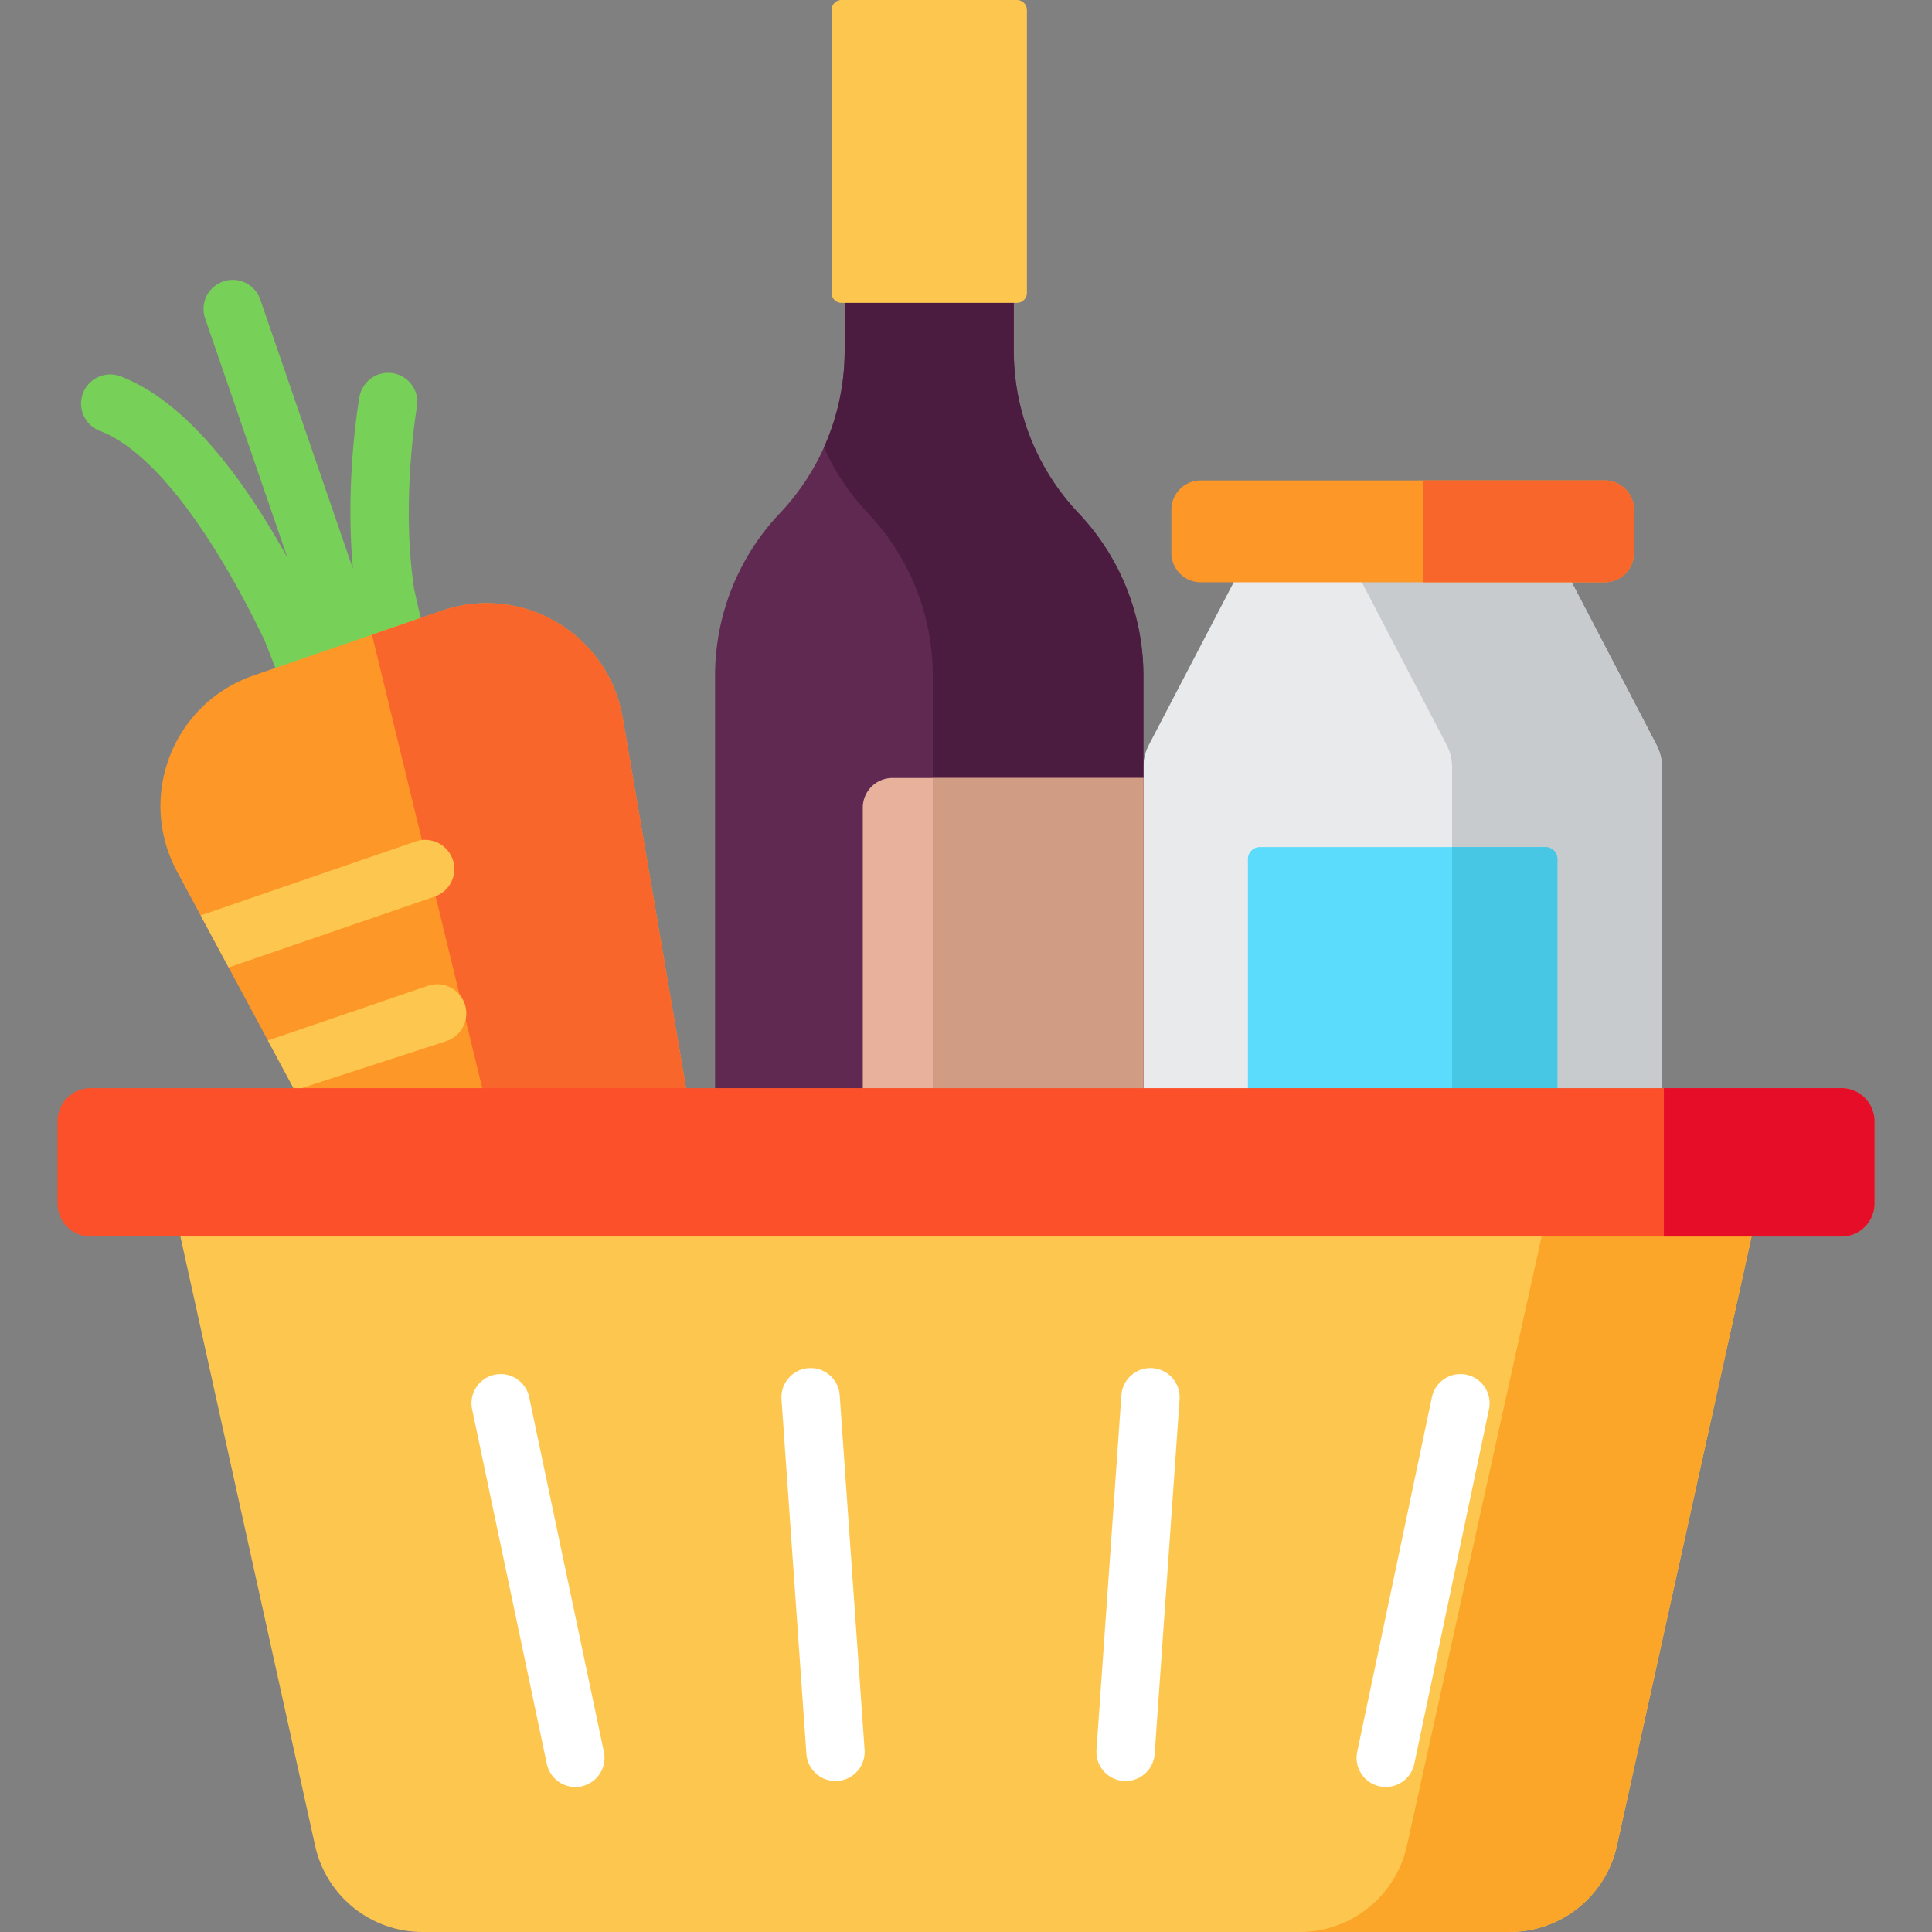
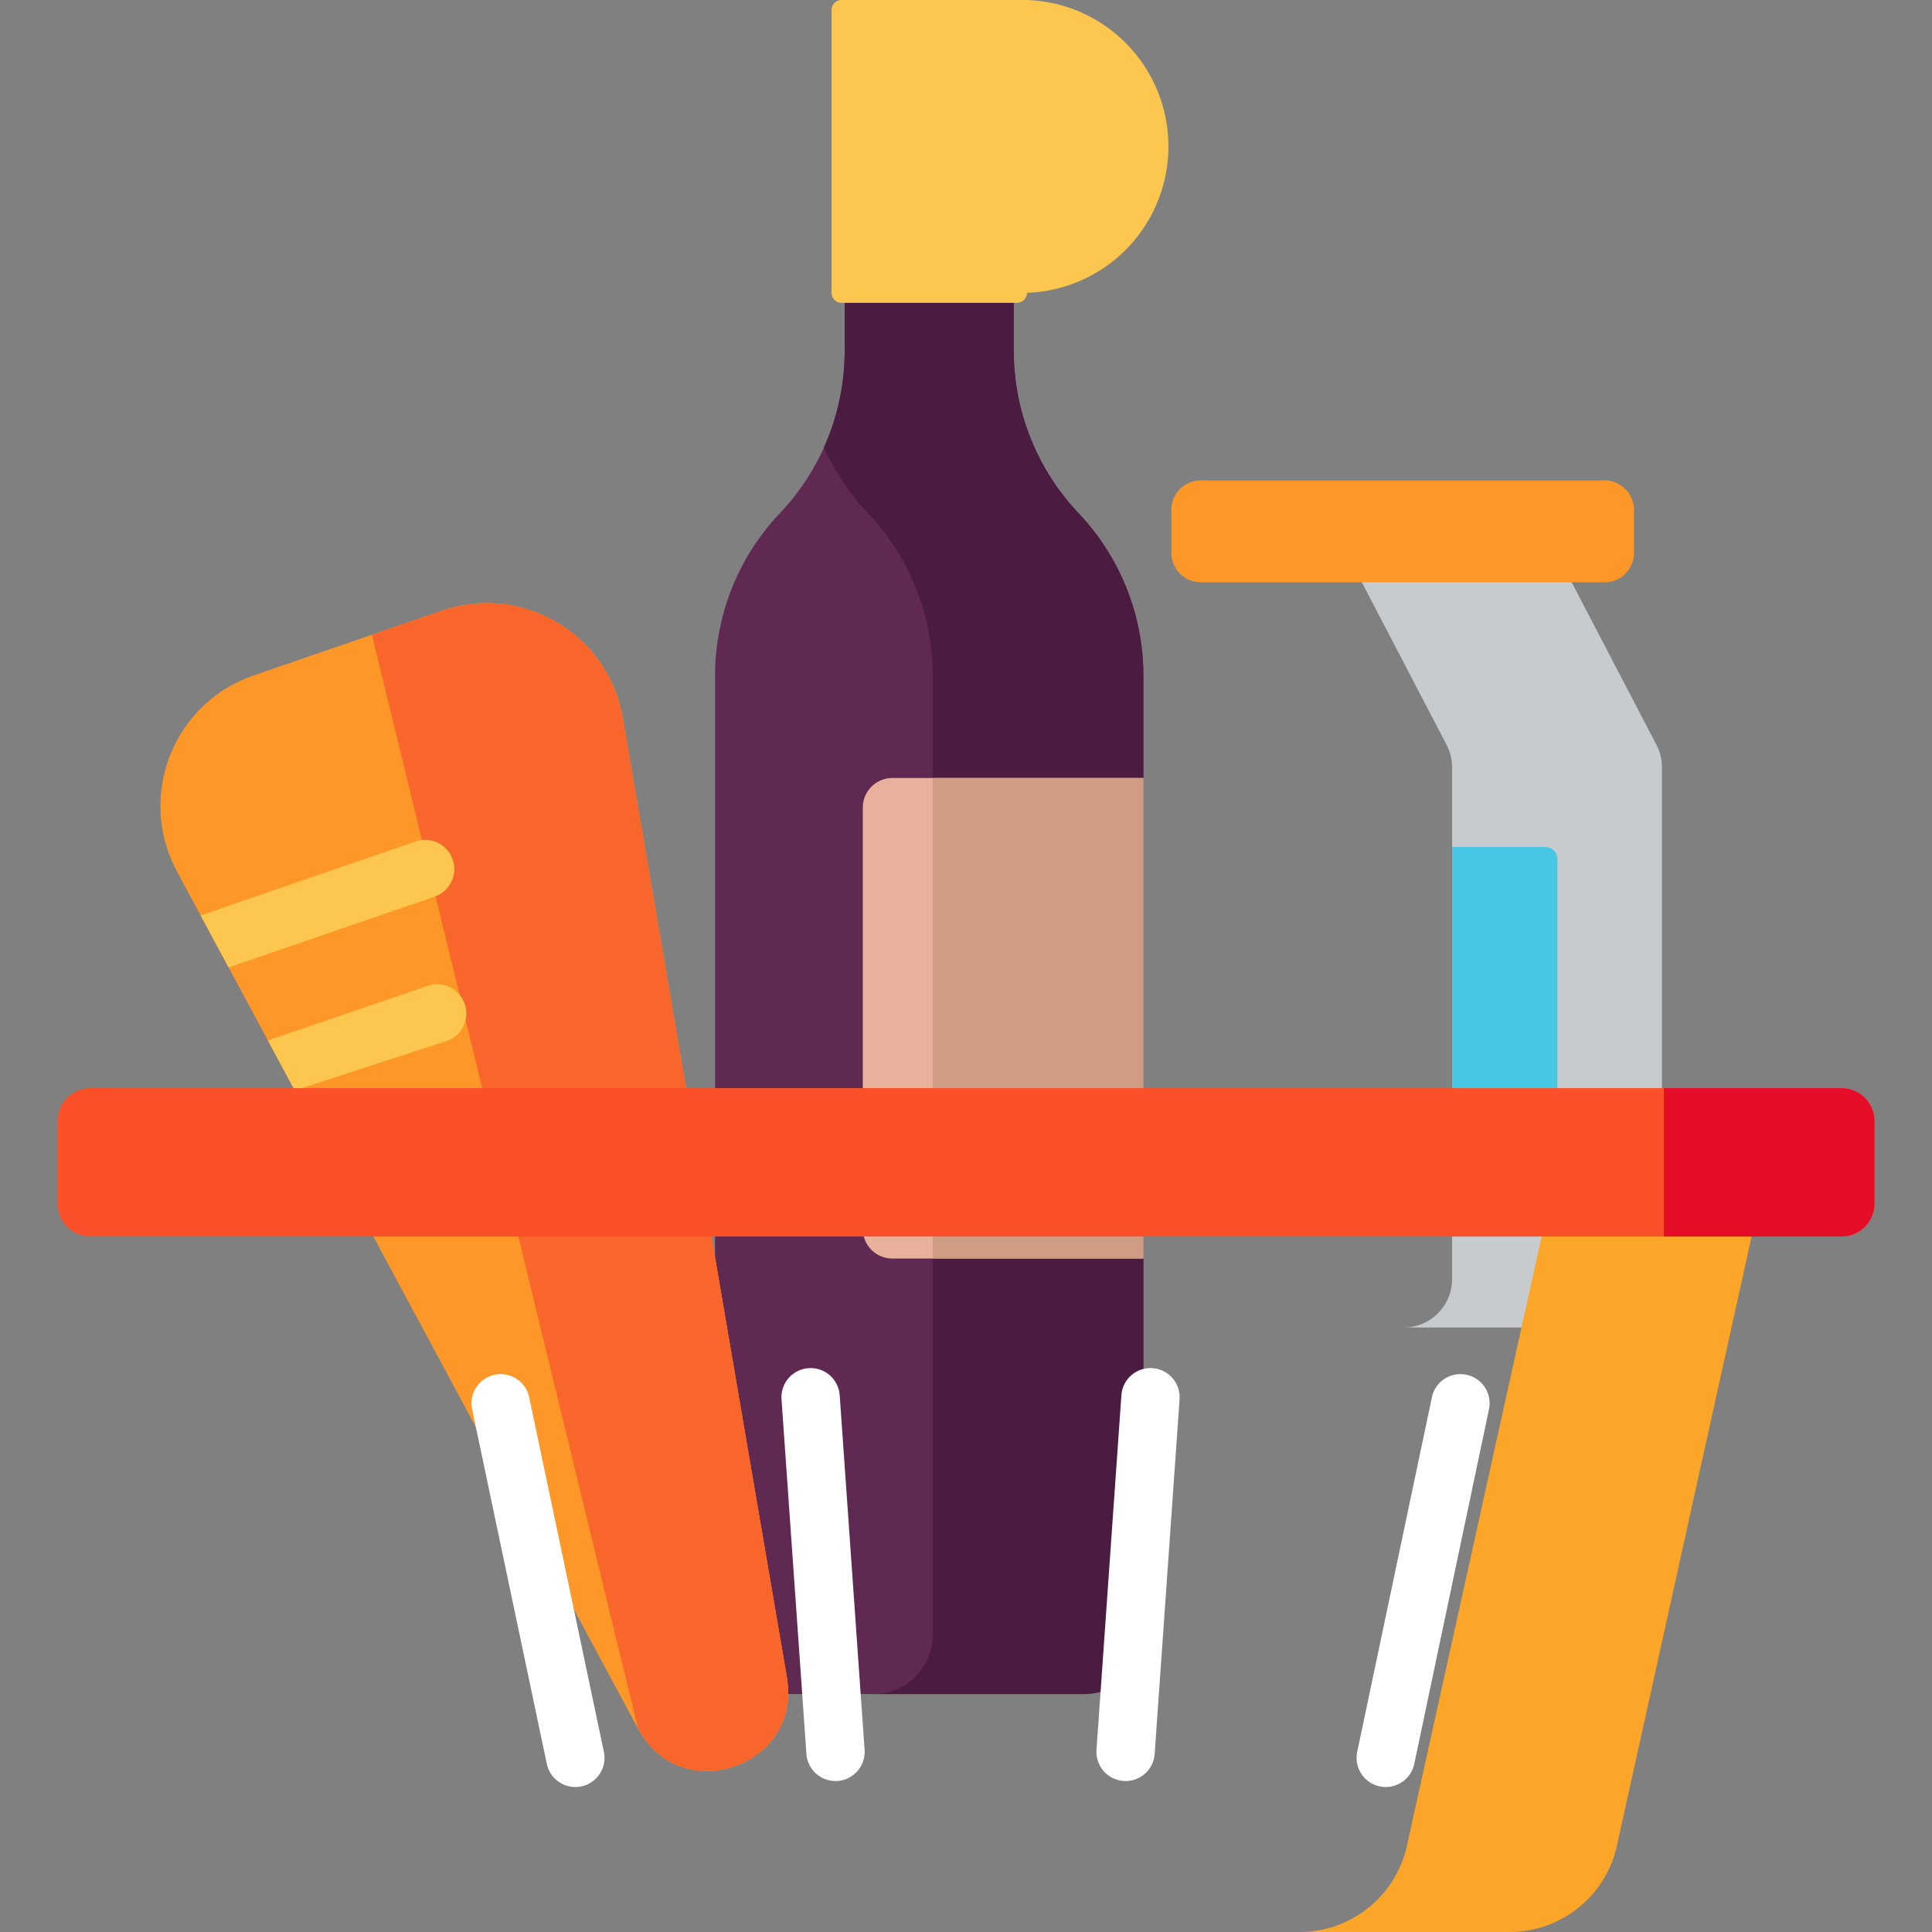
<svg xmlns="http://www.w3.org/2000/svg" version="1.1" width="512" height="512" x="0" y="0" viewBox="0 0 512 512" style="enable-background:new 0 0 512 512" xml:space="preserve" class="">
  <rect x="0" y="0" width="512" height="512" fill="#808080" stroke="none" />
  <g>
-     <path d="M110.481 107.869a7.729 7.729 0 0 0-6.27-8.948 7.726 7.726 0 0 0-8.953 6.269c-.217 1.228-3.869 22.507-1.722 45.545L68.979 79.38a7.728 7.728 0 1 0-14.616 5.03l21.82 63.401c-.471-.85-.949-1.703-1.439-2.562-14.091-24.716-28.479-40.025-42.764-45.501-3.983-1.529-8.454.465-9.983 4.45a7.728 7.728 0 0 0 4.45 9.983c17.09 6.552 33.903 35.125 43.709 55.636l5.733 14.586 37.43-12.362-3.552-15.856c-3.562-23.255.661-48.01.714-48.316z" style="" fill="#77d057" data-original="#77d057" />
-     <path d="M411.775 145.242H331.67l-27.203 52.155a12.848 12.848 0 0 0-1.456 5.939v135.621c0 7.093 5.75 12.842 12.842 12.842H427.59c7.093 0 12.842-5.75 12.842-12.842V203.336c0-2.068-.499-4.105-1.456-5.939l-27.201-52.155z" style="" fill="#e9eaeb" data-original="#e9eaeb" class="" />
    <path d="m438.978 197.397-27.203-52.155h-55.608l27.203 52.155a12.848 12.848 0 0 1 1.456 5.939v135.622c0 7.093-5.75 12.842-12.842 12.842h55.608c7.093 0 12.842-5.75 12.842-12.842V203.336c0-2.068-.5-4.106-1.456-5.939z" style="" fill="#c8cbce" data-original="#c8cbce" class="" />
    <path d="M425.233 154.315h-107.02a7.788 7.788 0 0 1-7.788-7.788v-11.422a7.788 7.788 0 0 1 7.788-7.788h107.02a7.788 7.788 0 0 1 7.788 7.788v11.422a7.789 7.789 0 0 1-7.788 7.788z" style="" fill="#fd9727" data-original="#fd9727" class="" />
-     <path d="M425.233 127.317h-48.029v26.998h48.029a7.788 7.788 0 0 0 7.788-7.788v-11.423a7.789 7.789 0 0 0-7.788-7.787z" style="" fill="#f9662b" data-original="#f9662b" class="" />
-     <path d="M409.554 306.505h-75.663a3.18 3.18 0 0 1-3.18-3.18v-75.663a3.18 3.18 0 0 1 3.18-3.18h75.663a3.18 3.18 0 0 1 3.18 3.18v75.663a3.18 3.18 0 0 1-3.18 3.18z" style="" fill="#5bdcfd" data-original="#5bdcfd" class="" />
    <path d="M409.554 224.481h-24.728v82.023h24.728a3.18 3.18 0 0 0 3.18-3.18v-75.663a3.18 3.18 0 0 0-3.18-3.18z" style="" fill="#48c7e5" data-original="#48c7e5" />
    <path d="M268.662 92.932V5.398H223.85v87.535a62.608 62.608 0 0 1-17.175 43.077 62.61 62.61 0 0 0-17.175 43.077v254.109c0 8.696 7.05 15.746 15.746 15.746h82.019c8.696 0 15.746-7.05 15.746-15.746V179.087a62.608 62.608 0 0 0-17.175-43.077 62.616 62.616 0 0 1-17.174-43.078z" style="" fill="#602952" data-original="#602952" class="" />
    <path d="M285.837 136.01a62.61 62.61 0 0 1-17.175-43.077V5.398H223.85v87.535c0 8.923-1.91 17.654-5.502 25.651a62.59 62.59 0 0 0 11.673 17.427 62.61 62.61 0 0 1 17.175 43.077v254.109c0 8.696-7.05 15.746-15.746 15.746h55.816c8.696 0 15.746-7.05 15.746-15.746v-254.11a62.613 62.613 0 0 0-17.175-43.077z" style="" fill="#4c1c40" data-original="#4c1c40" class="" />
-     <path d="M272.145 77.601V2.654A2.654 2.654 0 0 0 269.491 0h-46.47a2.654 2.654 0 0 0-2.654 2.654v74.947a2.654 2.654 0 0 0 2.654 2.654h46.47a2.655 2.655 0 0 0 2.654-2.654z" style="" fill="#fdc74f" data-original="#fdc74f" class="" />
+     <path d="M272.145 77.601A2.654 2.654 0 0 0 269.491 0h-46.47a2.654 2.654 0 0 0-2.654 2.654v74.947a2.654 2.654 0 0 0 2.654 2.654h46.47a2.655 2.655 0 0 0 2.654-2.654z" style="" fill="#fdc74f" data-original="#fdc74f" class="" />
    <path d="M303.011 333.526h-66.518a7.845 7.845 0 0 1-7.845-7.845V214.025a7.845 7.845 0 0 1 7.845-7.845h66.518v127.346z" style="" fill="#e8b19c" data-original="#e8b19c" class="" />
    <path d="M247.19 206.18h55.816v127.35H247.19z" style="" fill="#d09c84" data-original="#d09c84" class="" />
    <path d="m208.547 444.583-43.511-254.32c-3.804-22.236-26.632-35.763-47.963-28.422l-49.87 17.163c-21.331 7.341-30.999 32.052-20.313 51.919l122.22 227.233c11.341 21.086 43.475 10.027 39.437-13.573z" style="" fill="#fd9727" data-original="#fd9727" class="" />
    <path d="m208.547 444.583-43.511-254.32c-3.804-22.236-26.632-35.763-47.963-28.422l-18.497 6.366 70.533 289.949c11.342 21.086 43.476 10.027 39.438-13.573z" style="" fill="#f9662b" data-original="#f9662b" class="" />
-     <path d="M400.043 512H111.957c-13.666 0-25.496-9.5-28.446-22.844L40.727 295.652h430.546L428.49 489.156C425.539 502.5 413.71 512 400.043 512z" style="" fill="#fdc74f" data-original="#fdc74f" class="" />
    <path d="m415.628 295.652-42.783 193.504C369.895 502.5 358.065 512 344.399 512h55.645c13.667 0 25.496-9.5 28.446-22.844l42.783-193.504h-55.645z" style="" fill="#fca629" data-original="#fca629" />
    <path d="M487.994 327.697H24.006a8.769 8.769 0 0 1-8.769-8.769v-21.789a8.769 8.769 0 0 1 8.769-8.769h463.987a8.769 8.769 0 0 1 8.769 8.769v21.789a8.767 8.767 0 0 1-8.768 8.769z" style="" fill="#fc502a" data-original="#fc502a" />
    <path d="M487.994 288.37h-47.047v39.328h47.047a8.769 8.769 0 0 0 8.769-8.769V297.14a8.77 8.77 0 0 0-8.769-8.77z" style="" fill="#e60d28" data-original="#e60d28" />
    <path d="M213.708 464.796a7.728 7.728 0 1 0 15.418-1.083l-6.598-93.964c-.299-4.258-3.995-7.473-8.251-7.168a7.728 7.728 0 0 0-7.168 8.251l6.599 93.964zM154.066 473.41a7.703 7.703 0 0 1-1.601.168 7.732 7.732 0 0 1-7.555-6.137l-19.794-93.964a7.728 7.728 0 0 1 5.969-9.155c4.178-.884 8.275 1.793 9.155 5.969l19.794 93.964a7.727 7.727 0 0 1-5.968 9.155zM306.001 464.796a7.728 7.728 0 1 1-15.418-1.083l6.598-93.964c.299-4.258 3.995-7.473 8.251-7.168a7.728 7.728 0 0 1 7.168 8.251l-6.599 93.964zM365.644 473.41a7.703 7.703 0 0 0 1.601.168 7.732 7.732 0 0 0 7.555-6.137l19.794-93.964a7.728 7.728 0 0 0-5.969-9.155c-4.178-.884-8.275 1.793-9.155 5.969l-19.794 93.964a7.725 7.725 0 0 0 5.968 9.155z" style="" fill="#ffffff" data-original="#ffffff" class="" />
    <path d="M115.256 237.592a7.729 7.729 0 0 0-5.03-14.616L53.17 242.597l7.419 13.794 54.667-18.799zM79.942 288.37l38.493-12.514a7.729 7.729 0 0 0-5.03-14.616l-42.406 14.504 6.791 12.626h2.152z" style="" fill="#fdc74f" data-original="#fdc74f" class="" />
  </g>
</svg>